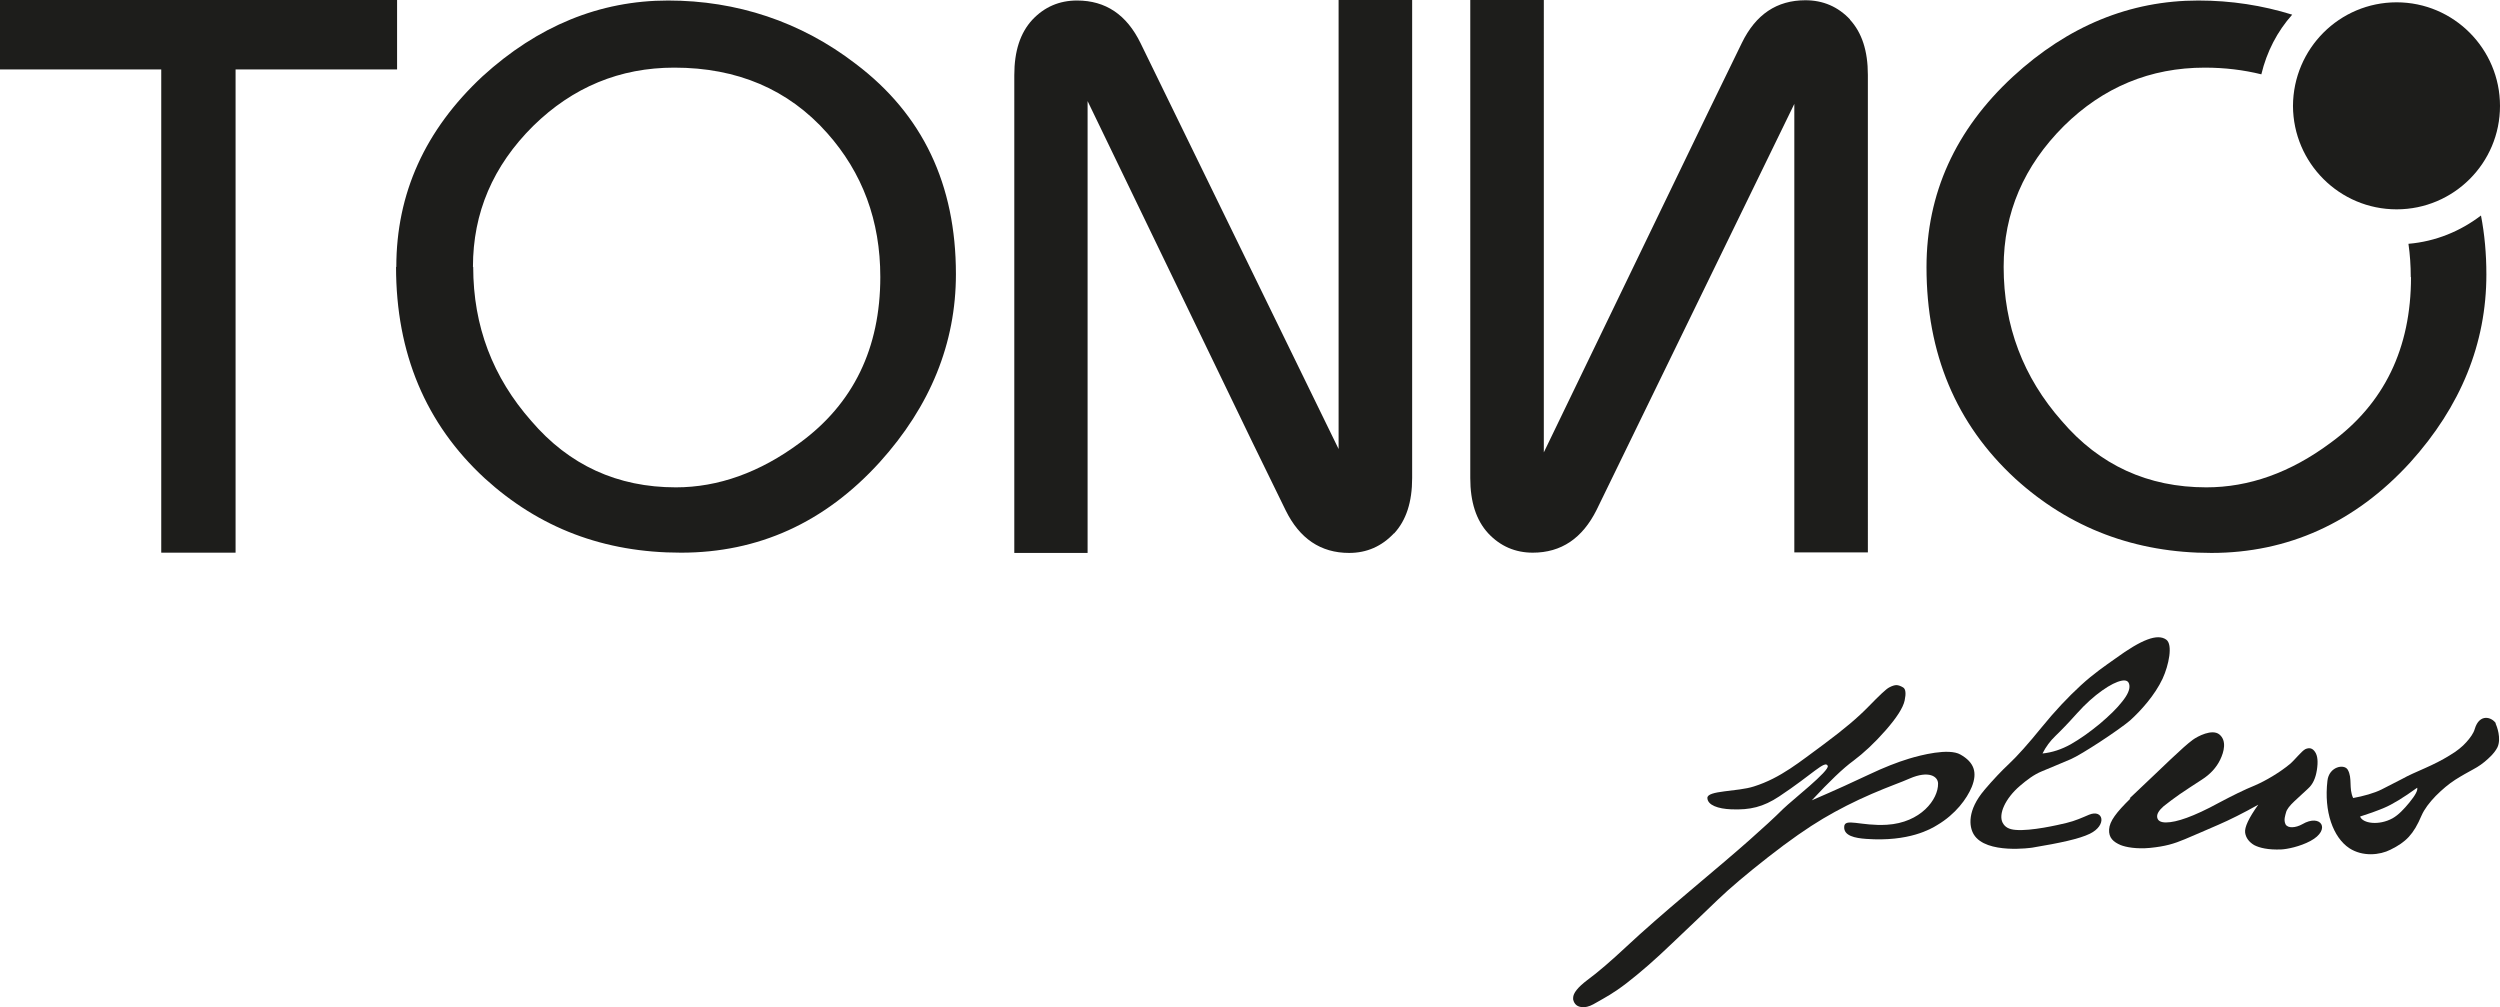
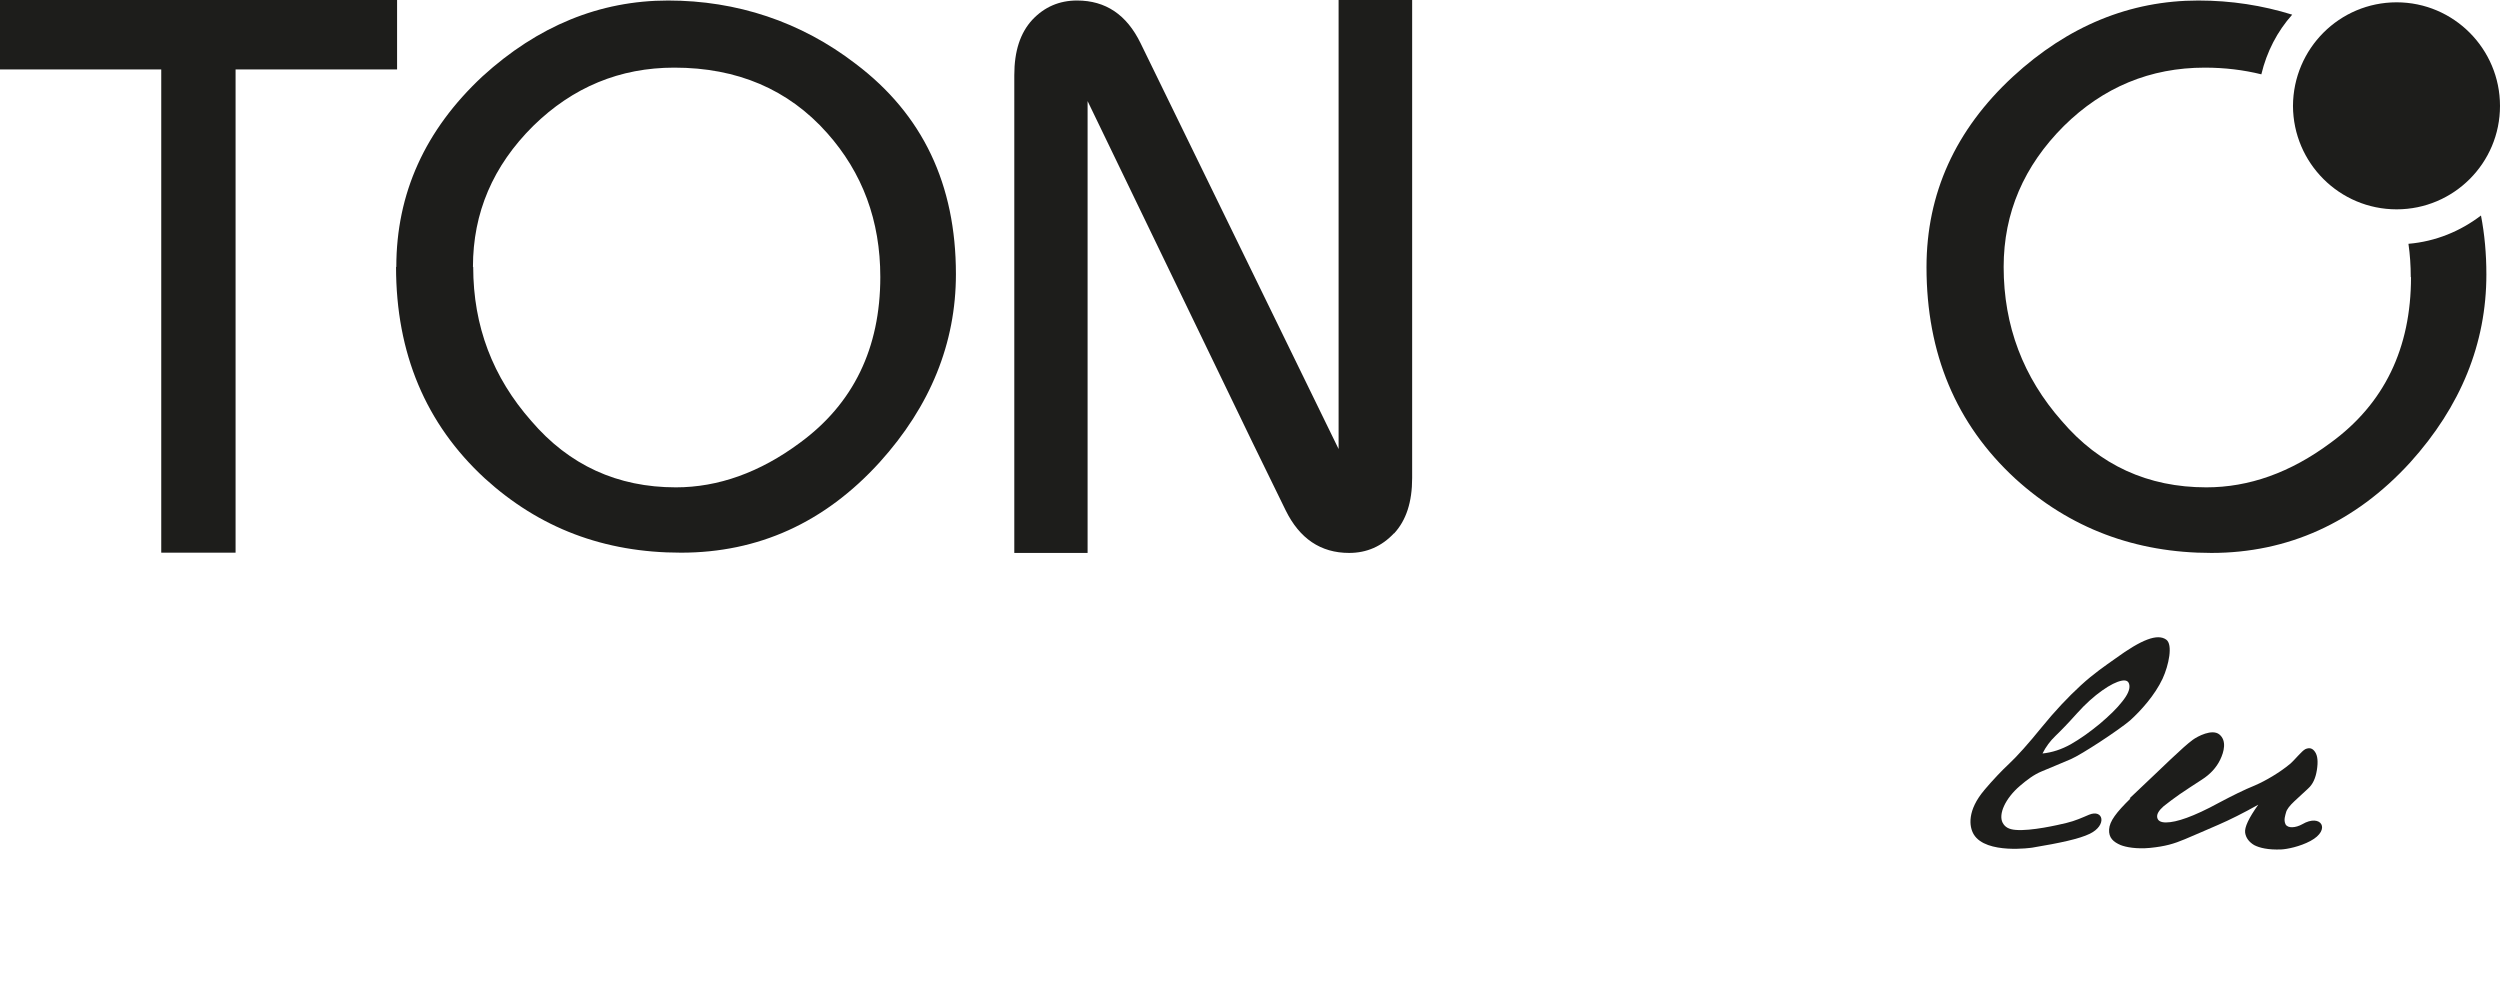
<svg xmlns="http://www.w3.org/2000/svg" id="Capa_2" data-name="Capa 2" viewBox="0 0 97.21 39.16">
  <defs>
    <style>
      .cls-1 {
        fill: #1d1d1b;
      }
    </style>
  </defs>
  <g id="Capa_2-2" data-name="Capa 2">
    <g>
      <polygon class="cls-1" points="0 0 0 2.7 6.27 2.7 6.27 21.49 9.16 21.49 9.16 2.7 15.44 2.7 15.44 0 0 0" />
      <path class="cls-1" d="M93.75,10.77c0,2.77-1.04,4.93-3.13,6.45-1.56,1.16-3.17,1.73-4.83,1.73-2.27,0-4.15-.86-5.62-2.58-1.5-1.7-2.26-3.7-2.26-5.99,0-2.11.79-3.93,2.34-5.48,1.53-1.51,3.36-2.27,5.48-2.27.78,0,1.51.09,2.2.26.21-.88.62-1.67,1.2-2.32-1.16-.36-2.37-.55-3.65-.55-2.66,0-5.07.99-7.21,2.96-2.24,2.07-3.36,4.55-3.36,7.41,0,3.36,1.15,6.1,3.45,8.22,2.12,1.93,4.67,2.89,7.63,2.89s5.58-1.17,7.72-3.51c1.98-2.19,2.97-4.64,2.97-7.32,0-.8-.07-1.57-.21-2.29-.8.61-1.76,1.01-2.82,1.1.06.42.09.85.09,1.3" />
      <path class="cls-1" d="M18.4,10.38c0,2.3.76,4.29,2.26,5.99,1.47,1.72,3.35,2.58,5.62,2.58,1.65,0,3.27-.58,4.82-1.73,2.08-1.52,3.13-3.68,3.13-6.45,0-2.19-.69-4.05-2.07-5.6-1.51-1.7-3.5-2.54-5.94-2.54-2.12,0-3.95.76-5.49,2.27-1.56,1.55-2.34,3.37-2.34,5.48M15.41,10.38c0-2.86,1.12-5.33,3.35-7.41C20.91,1.01,23.32.02,25.98.02s5.16.82,7.29,2.46c2.61,1.97,3.9,4.69,3.9,8.18,0,2.68-.99,5.13-2.97,7.32-2.14,2.35-4.72,3.51-7.72,3.51s-5.51-.96-7.63-2.89c-2.3-2.12-3.45-4.87-3.45-8.22" />
      <path class="cls-1" d="M93.19.09c-2.22,0-4.02,1.8-4.03,4.03.01,2.22,1.81,4.02,4.03,4.02s4.02-1.8,4.02-4.02S95.41.09,93.19.09" />
-       <path class="cls-1" d="M71.94.76c-.47-.5-1.05-.75-1.74-.75-1.11,0-1.93.55-2.47,1.66l-1.29,2.65-6.41,13.27V0h-2.86v18.59c0,.93.23,1.64.7,2.15.47.5,1.05.75,1.73.75,1.11,0,1.93-.56,2.48-1.66l7.69-15.79v17.44h2.86V2.91c0-.93-.23-1.64-.7-2.15" />
      <path class="cls-1" d="M54.2,20.74c-.47.5-1.05.76-1.74.76-1.11,0-1.93-.56-2.47-1.66l-1.29-2.64-6.41-13.27v17.57h-2.85V2.92c0-.93.23-1.64.7-2.15.47-.5,1.05-.75,1.74-.75,1.11,0,1.93.55,2.47,1.66l7.7,15.78V0h2.86v18.59c0,.93-.23,1.64-.7,2.15" />
-       <path class="cls-1" d="M68.2,30.58c1.05-.33,1.81-.98,2.69-1.62.86-.64,1.35-1.06,1.77-1.49.42-.43.68-.68.8-.74.11-.06.21-.09.28-.09s.16.03.26.09c.1.06.12.23.06.51-.06.28-.31.67-.74,1.16-.43.49-.85.88-1.25,1.18-.4.29-.94.81-1.62,1.54.93-.4,1.67-.74,2.24-1.01.57-.27,1.08-.47,1.54-.61.46-.14,1.55-.42,2-.16.53.3.67.69.44,1.26-.19.46-.63,1.06-1.34,1.48-.24.15-1.1.66-2.76.54-.44-.03-.88-.12-.86-.47.01-.36.65-.02,1.66-.08,1.32-.08,2-.99,1.99-1.6,0-.28-.36-.52-1.1-.2-.31.14-.81.31-1.48.6-.67.29-1.3.61-1.89.96-.59.35-1.31.85-2.14,1.5-.83.65-1.48,1.2-1.96,1.66-.48.46-1.06,1.02-1.76,1.68-.69.66-1.18,1.09-1.77,1.55-.53.41-.85.57-1.18.76-.17.1-.32.18-.49.18h-.05c-.2,0-.33-.11-.37-.3v-.06c0-.18.18-.41.55-.69.41-.3.92-.74,1.53-1.31.61-.57,1.42-1.28,2.44-2.14,1.02-.86,1.8-1.52,2.33-1.99s.97-.87,1.32-1.22c.35-.34,1.81-1.48,1.73-1.67-.1-.24-.59.33-1.89,1.19-.62.41-1.13.53-1.86.5-.51-.02-.92-.16-.93-.44-.01-.3,1.17-.24,1.81-.45" />
      <path class="cls-1" d="M79.41,29.3c.39-.04.75-.16,1.11-.36.35-.2.72-.46,1.11-.78.38-.32.68-.61.89-.88.21-.26.3-.47.28-.63-.02-.16-.12-.22-.31-.18-.19.04-.44.16-.75.38-.31.22-.64.51-.98.89-.34.38-.62.67-.83.87-.21.2-.38.43-.51.69M77.15,30.73c.34-.4.67-.75.98-1.04.31-.29.73-.76,1.25-1.4.52-.64,1.03-1.18,1.53-1.64.5-.46.96-.77,1.34-1.04,1.03-.75,1.64-.98,1.98-.74.27.19.1,1-.14,1.52-.3.64-.84,1.24-1.26,1.62-.43.37-1.89,1.33-2.31,1.51-.43.18-.8.34-1.12.47-.32.13-.59.34-.86.57-.57.49-.84,1.1-.67,1.43.09.17.24.26.51.28.6.05,1.64-.19,1.97-.27.34-.08.62-.21.88-.32.56-.23.71.41.03.74-.41.2-1.16.36-2.24.54,0,0-1.79.27-2.27-.51-.19-.31-.26-.94.41-1.73" />
      <path class="cls-1" d="M82.81,31.04c.69-.65,1.22-1.16,1.6-1.52.38-.36.66-.61.85-.75.19-.14.76-.44,1.04-.21.29.24.18.67.03.98-.15.31-.39.57-.72.78-.33.21-.61.4-.85.56-.23.16-.44.32-.63.47-.18.16-.27.3-.25.43.02.13.13.2.34.2s.48-.06.81-.18c.33-.12.75-.31,1.26-.59.51-.27.97-.5,1.39-.67.42-.18.96-.5,1.36-.83.19-.16.45-.5.6-.58.16-.07.28-.04.38.11.1.15.12.38.07.7-.05.32-.16.56-.34.72-.18.17-.36.33-.54.5-.18.17-.29.31-.32.43-.03.12-.1.29-.02.46.09.17.4.14.65,0,.73-.43,1.14.21.32.65-.41.22-.91.32-1.14.33-.5.02-.84-.06-1.05-.17-.2-.12-.32-.28-.35-.48-.03-.21.14-.57.51-1.09-.59.33-1.11.59-1.55.78-.44.19-.87.38-1.3.56-.43.18-.76.28-1.36.34-.53.05-.94-.03-1.14-.11-.28-.12-.47-.28-.45-.61.02-.32.28-.66.83-1.2" />
-       <path class="cls-1" d="M93.7,31.19c-.23.28-.44.5-.67.63-.53.29-1.16.2-1.26-.07.32-.1.63-.21.94-.34.31-.13.74-.39,1.28-.78.03.1-.07.29-.3.57M97.06,28.14c-.17-.27-.65-.4-.83.2-.05.18-.18.35-.33.52-.15.17-.37.35-.66.52-.29.18-.61.34-.95.49-.34.15-.64.28-.89.42-.25.13-.52.27-.8.41-.28.14-.71.26-1.1.33-.18-.38-.02-.77-.21-1.1-.14-.24-.73-.12-.79.43-.14,1.2.22,2.2.85,2.62.52.34,1.19.27,1.6.06.61-.3.9-.6,1.21-1.33.11-.25.3-.5.55-.76.26-.26.51-.47.76-.63.25-.16.49-.29.69-.4.21-.11.41-.25.59-.42.19-.17.3-.32.36-.44.16-.34-.02-.83-.08-.94" />
    </g>
  </g>
</svg>